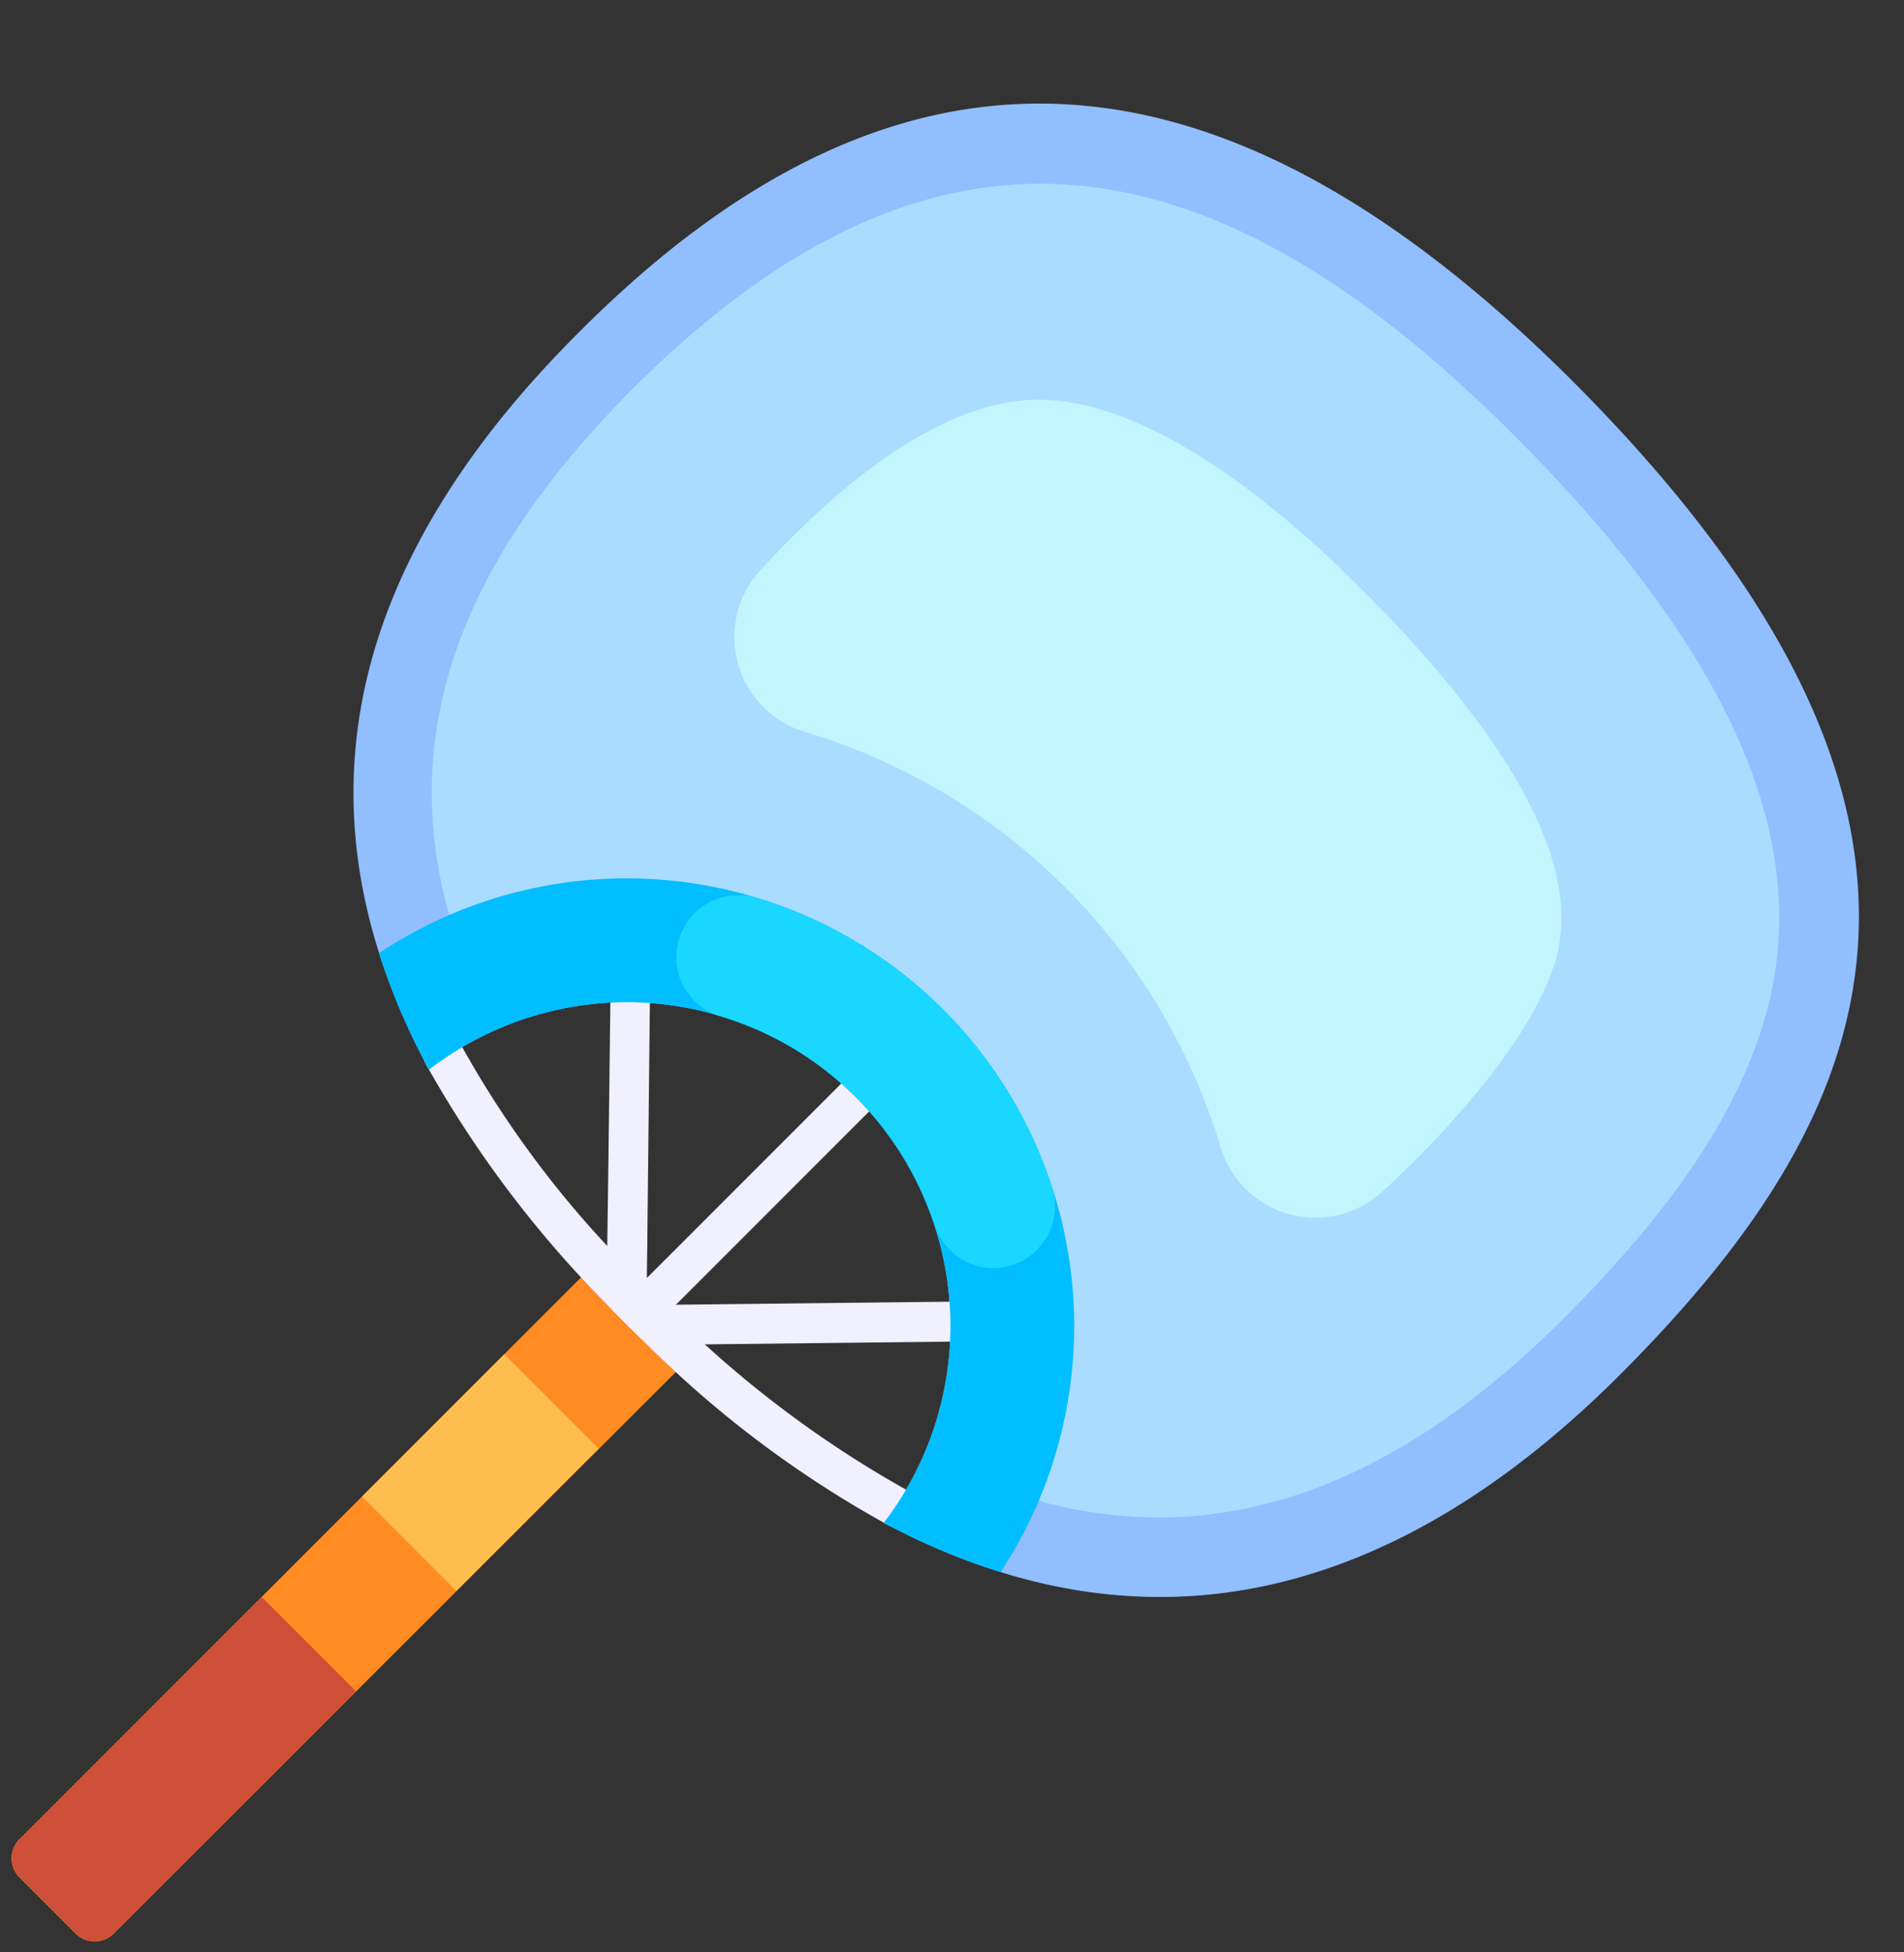
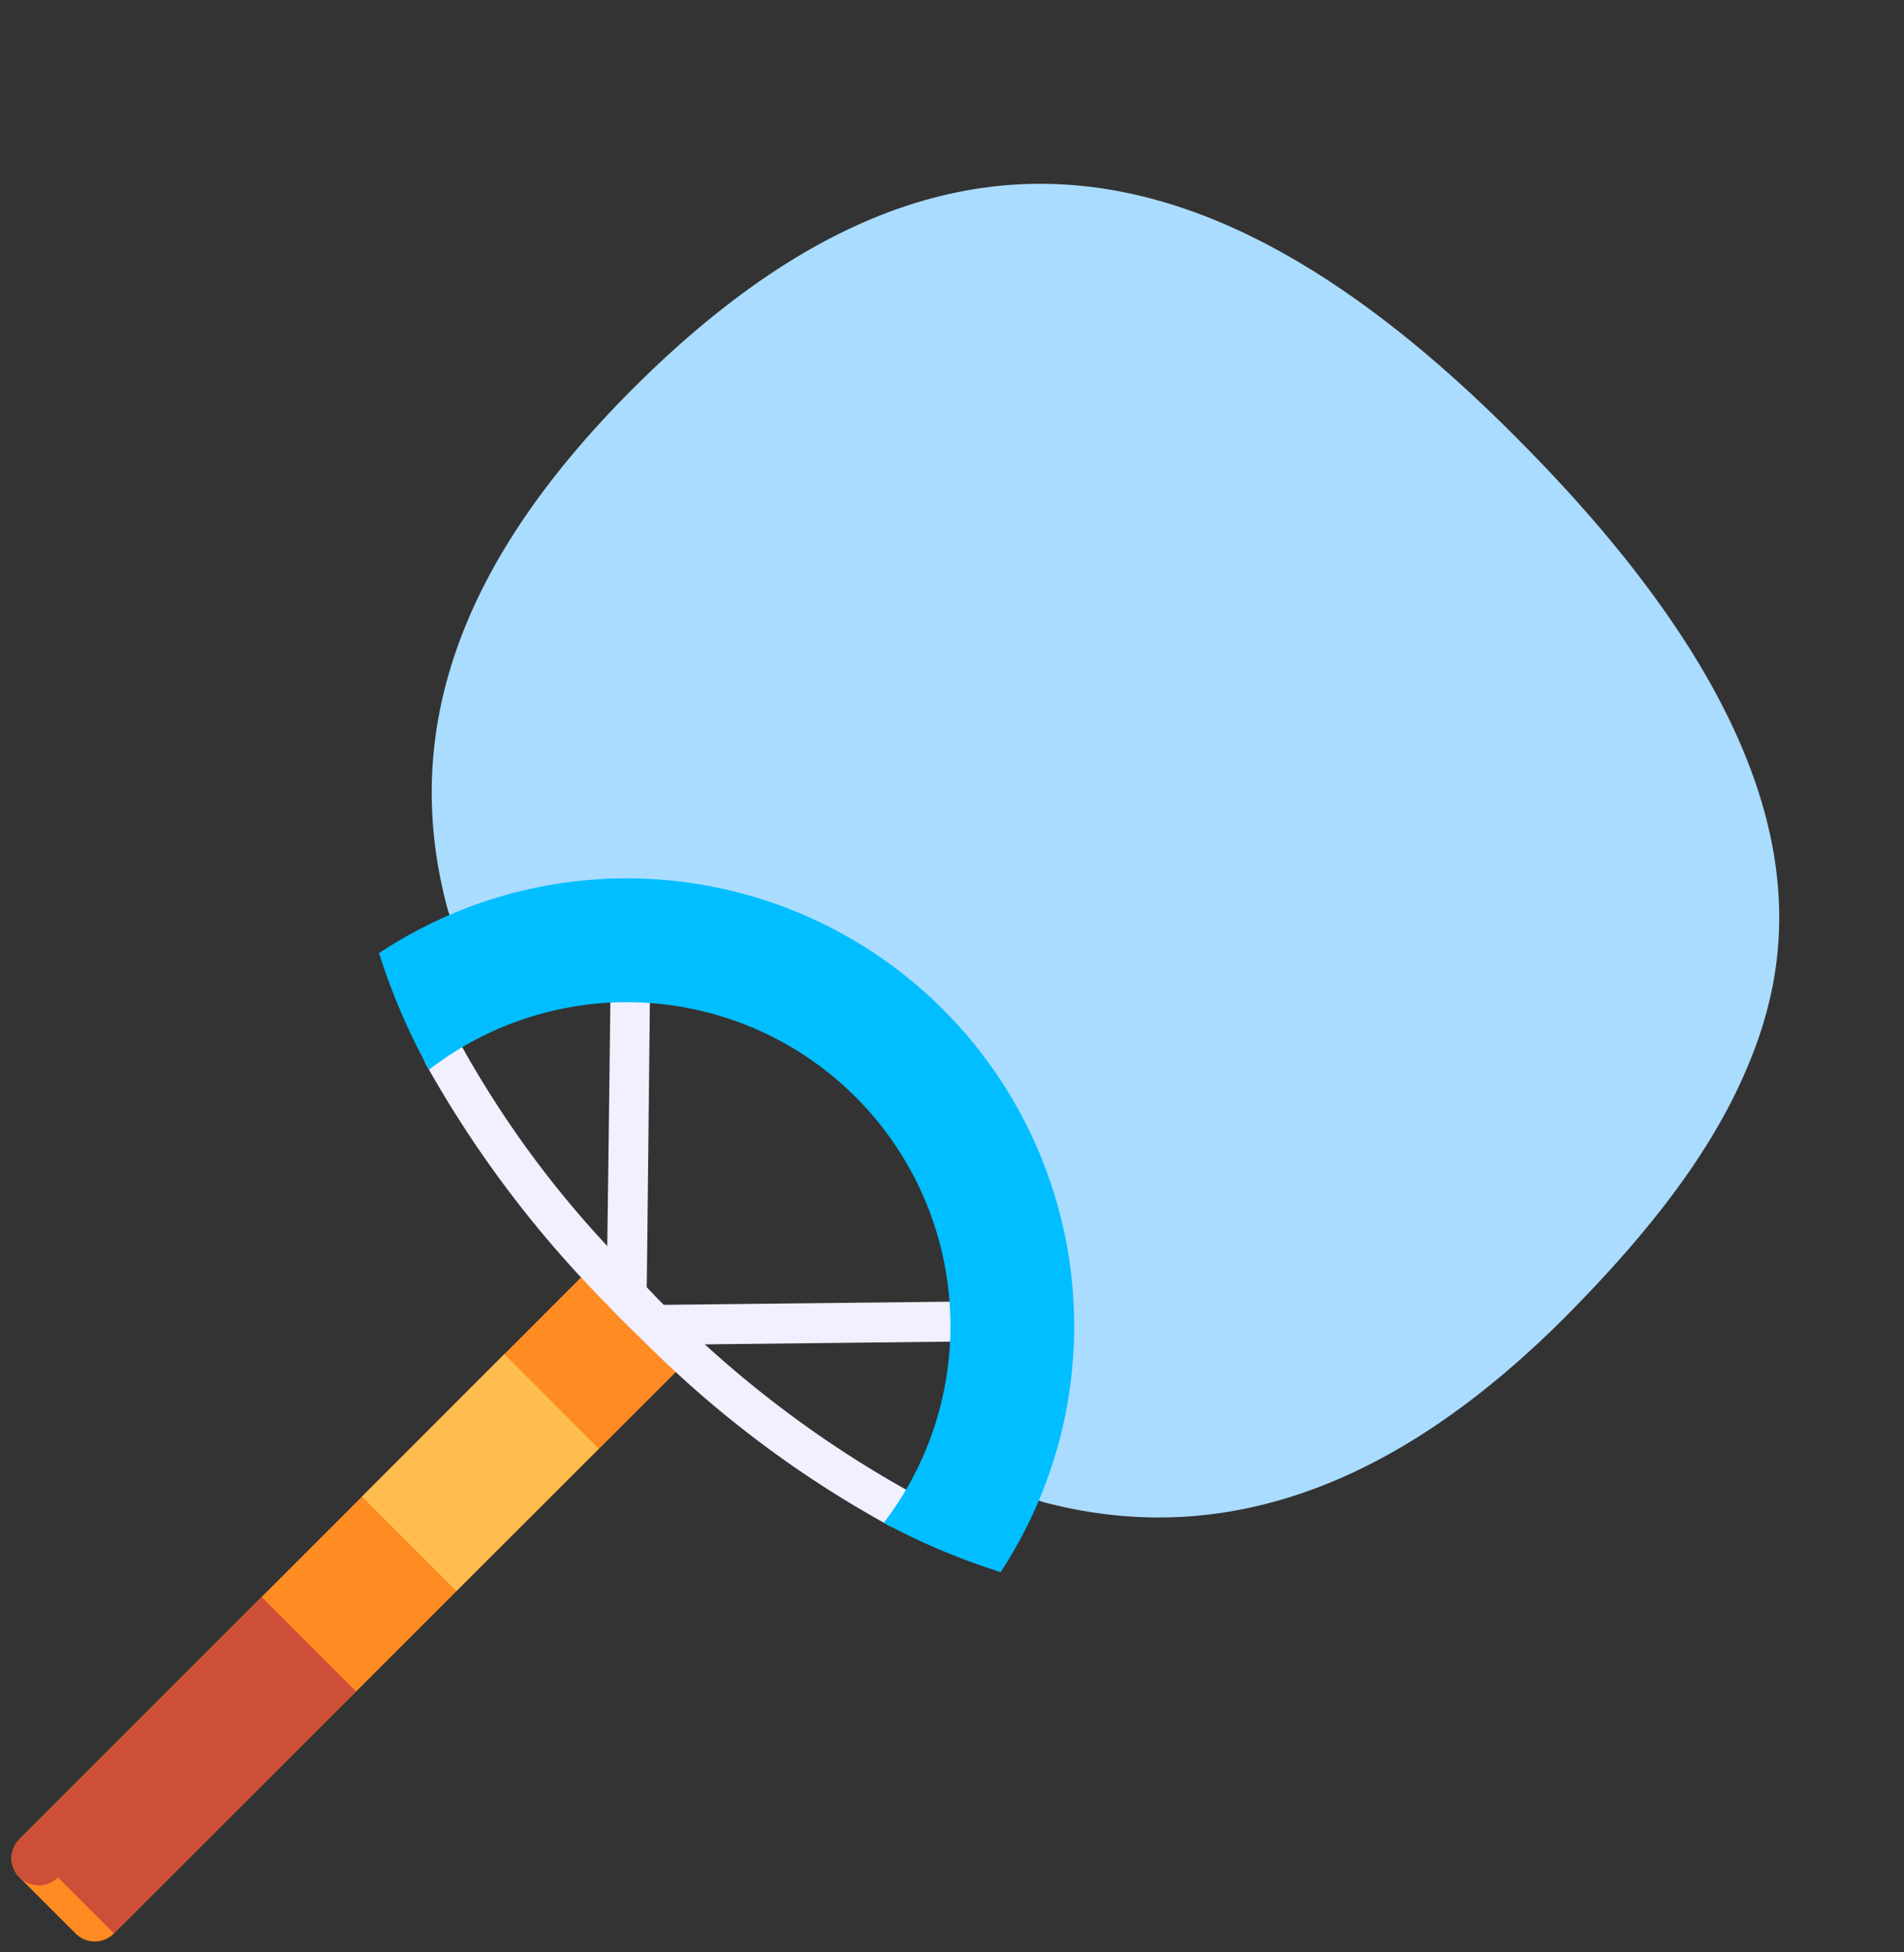
<svg xmlns="http://www.w3.org/2000/svg" height="98.7" preserveAspectRatio="xMidYMid meet" version="1.0" viewBox="0.7 -3.7 96.3 98.7" width="96.3" zoomAndPan="magnify">
  <rect x="0.7" y="-3.7" width="96.3" height="98.7" fill="#333333" stroke="none" />
  <g>
    <g id="change1_1">
      <path d="M35.55,65,6.45,94.06a1.36,1.36,0,0,1-1.92,0L1.68,91.21a1.36,1.36,0,0,1,0-1.92l29.1-29.1C32.32,61.9,33.87,63.41,35.55,65Z" fill="#ff8b23" />
    </g>
    <g id="change2_1">
      <path d="M19.9 67.38H30.08V74.13H19.9z" fill="#ffbd50" transform="rotate(-45 24.986 70.75)" />
    </g>
    <g id="change3_1">
-       <path d="M6.34,76.69h6.74a0,0,0,0,1,0,0V94a1.36,1.36,0,0,1-1.36,1.36h-4A1.36,1.36,0,0,1,6.34,94V76.69A0,0,0,0,1,6.34,76.69Z" fill="#cd4f37" transform="rotate(45 9.714 86.034)" />
+       <path d="M6.34,76.69h6.74a0,0,0,0,1,0,0V94h-4A1.36,1.36,0,0,1,6.34,94V76.69A0,0,0,0,1,6.34,76.69Z" fill="#cd4f37" transform="rotate(45 9.714 86.034)" />
    </g>
    <g id="change4_1">
-       <path d="M92.58,52.33c-2.13,4.79-5.68,9.2-9.92,13.45-11,11-23.54,14.81-37.26,7.51a16.37,16.37,0,0,0-23-22.91C15,36.65,18.78,24.25,30,13.08,46.71-3.67,63-1.62,80.2,15.53,95.21,30.54,97.06,42.24,92.58,52.33Z" fill="#91beff" />
-     </g>
+       </g>
    <g id="change5_1">
      <path d="M51.89,69.32c4.86-15.47-10-30.43-25.57-25.43a2.36,2.36,0,0,1-3-1.7c-2.67-10,1.73-18.59,9.43-26.28,15.05-15,29-13.18,44.58,2.45,16.09,16.09,14.3,26.17,11.55,32.35-1.71,3.85-4.6,7.74-9.09,12.25-7.63,7.61-16.32,11.88-26.22,9.31A2.35,2.35,0,0,1,51.89,69.32Z" fill="#aadcff" />
    </g>
    <g id="change6_1">
-       <path d="M70.64,56.52a5,5,0,0,1-8.2-2.21,31.37,31.37,0,0,0-21-21A5,5,0,0,1,39.28,25c3.46-3.76,8.82-8.49,13.93-8.49,5.61,0,12,5.22,16.38,9.6,12.61,12.6,10.19,18,9.28,20.1C77.3,49.77,73.43,54,70.64,56.52Z" fill="#c3f5ff" />
-     </g>
+       </g>
    <g id="change7_1">
      <path d="M49.78,63.13a1,1,0,0,1-1,1l-15.31.17c-.1-.1-1.53-1.48-2.07-2.07,0-3.65,0-.67.17-15.3a1,1,0,0,1,1-1,1,1,0,0,1,1,1c-.27,25-.07,6.61-.17,15.35l15.37-.17A1,1,0,0,1,49.78,63.13Z" fill="#f0f0ff" />
    </g>
    <g id="change7_2">
-       <path d="M44.69,52.46,33.15,64c-.33-.32-1.09-1.07-1.41-1.41L43.28,51.05a1,1,0,1,1,1.41,1.41Z" fill="#f0f0ff" />
-     </g>
+       </g>
    <g id="change7_3">
      <path d="M47,73a1,1,0,0,1-1.35.42,54.4,54.4,0,0,1-12.19-9.11c-.1-.1-1.54-1.49-2.07-2.07a56,56,0,0,1-9.15-12.14,1,1,0,0,1,1.76-1,51.4,51.4,0,0,0,7.42,10.2c.1.1,1.55,1.71,2,2.09A55.06,55.06,0,0,0,46.61,71.66,1,1,0,0,1,47,73Z" fill="#f0f0ff" />
    </g>
    <g id="change8_1">
      <path d="M48.4,47.34a22.63,22.63,0,0,0-28.53-2.85,32.77,32.77,0,0,0,2.53,5.89,16.37,16.37,0,0,1,23,22.91,33.82,33.82,0,0,0,5.91,2.49A22.64,22.64,0,0,0,48.4,47.34Z" fill="#00beff" />
    </g>
    <g id="change9_1">
-       <path d="M50.91,60.41a3.13,3.13,0,0,0,3-4.09,22.56,22.56,0,0,0-15-14.65,3.14,3.14,0,0,0-4,3,3.08,3.08,0,0,0,2.19,3A16.32,16.32,0,0,1,48,58.28,3.1,3.1,0,0,0,50.91,60.41Z" fill="#19d7ff" />
-     </g>
+       </g>
  </g>
</svg>